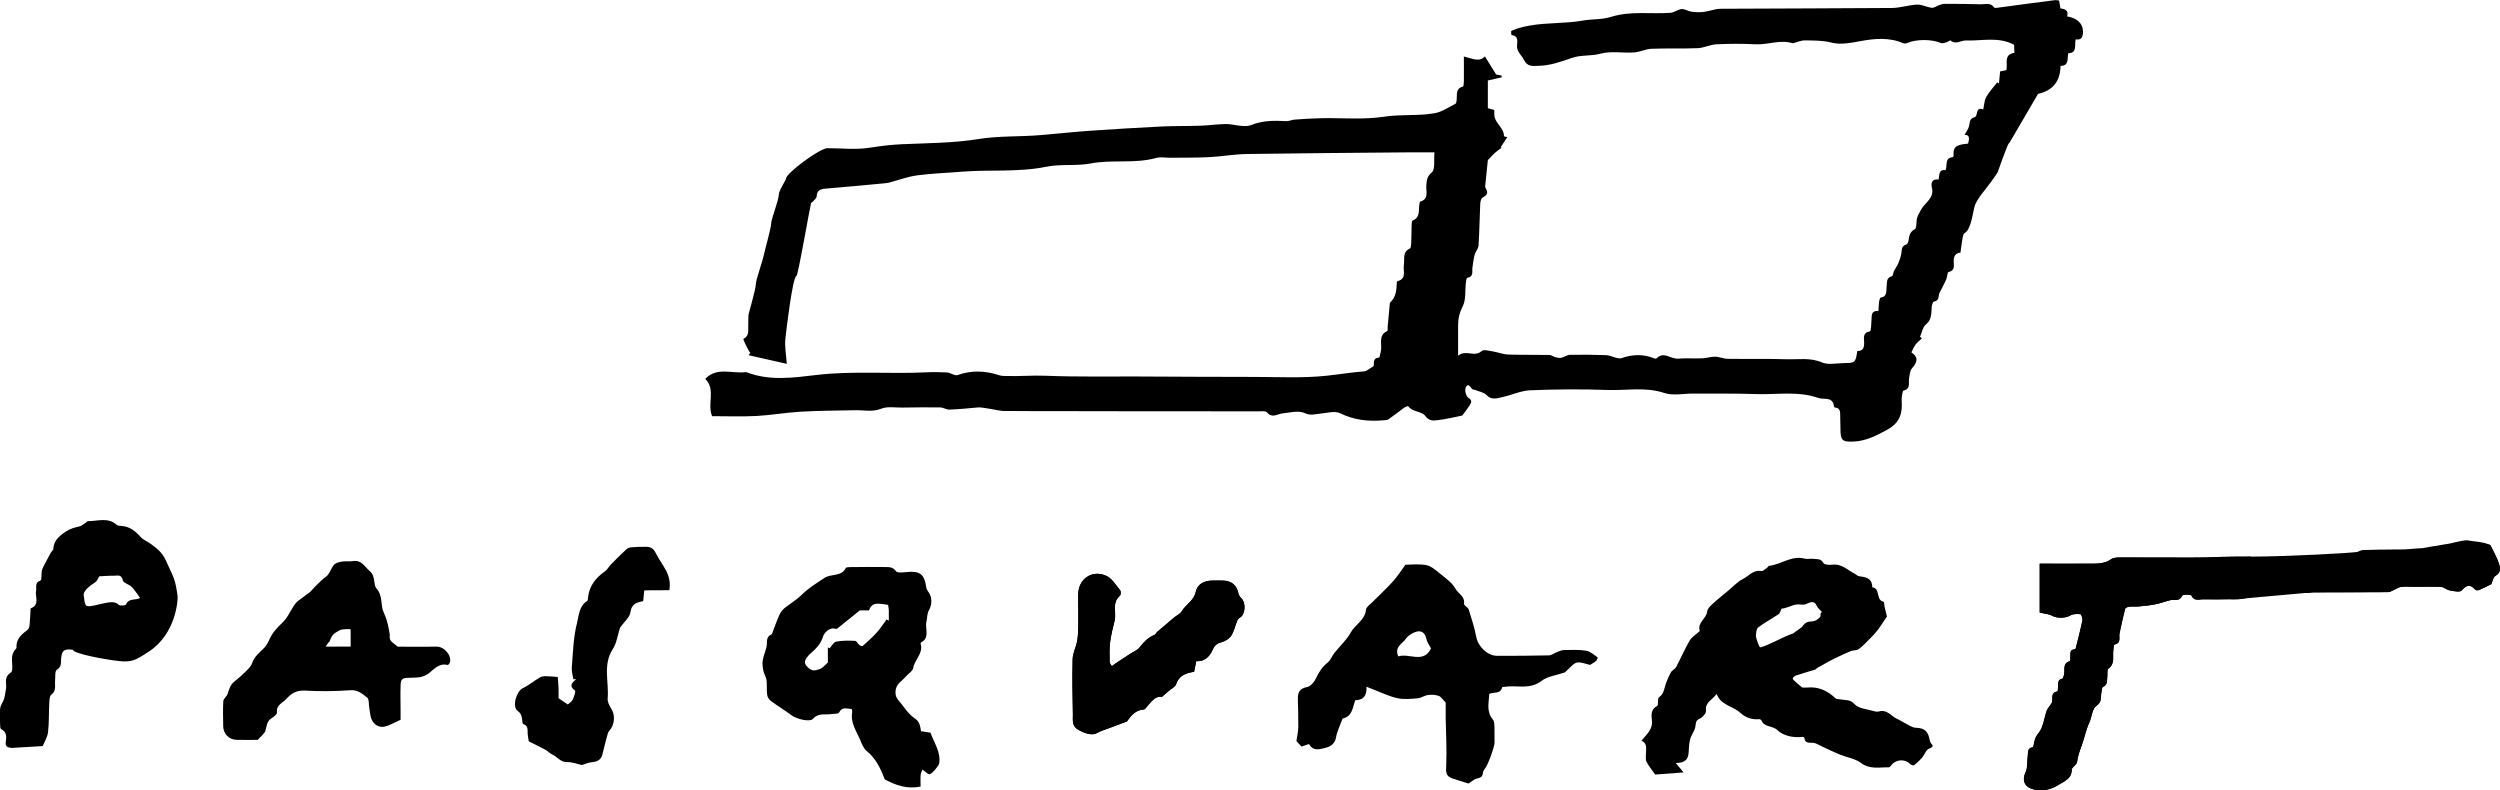
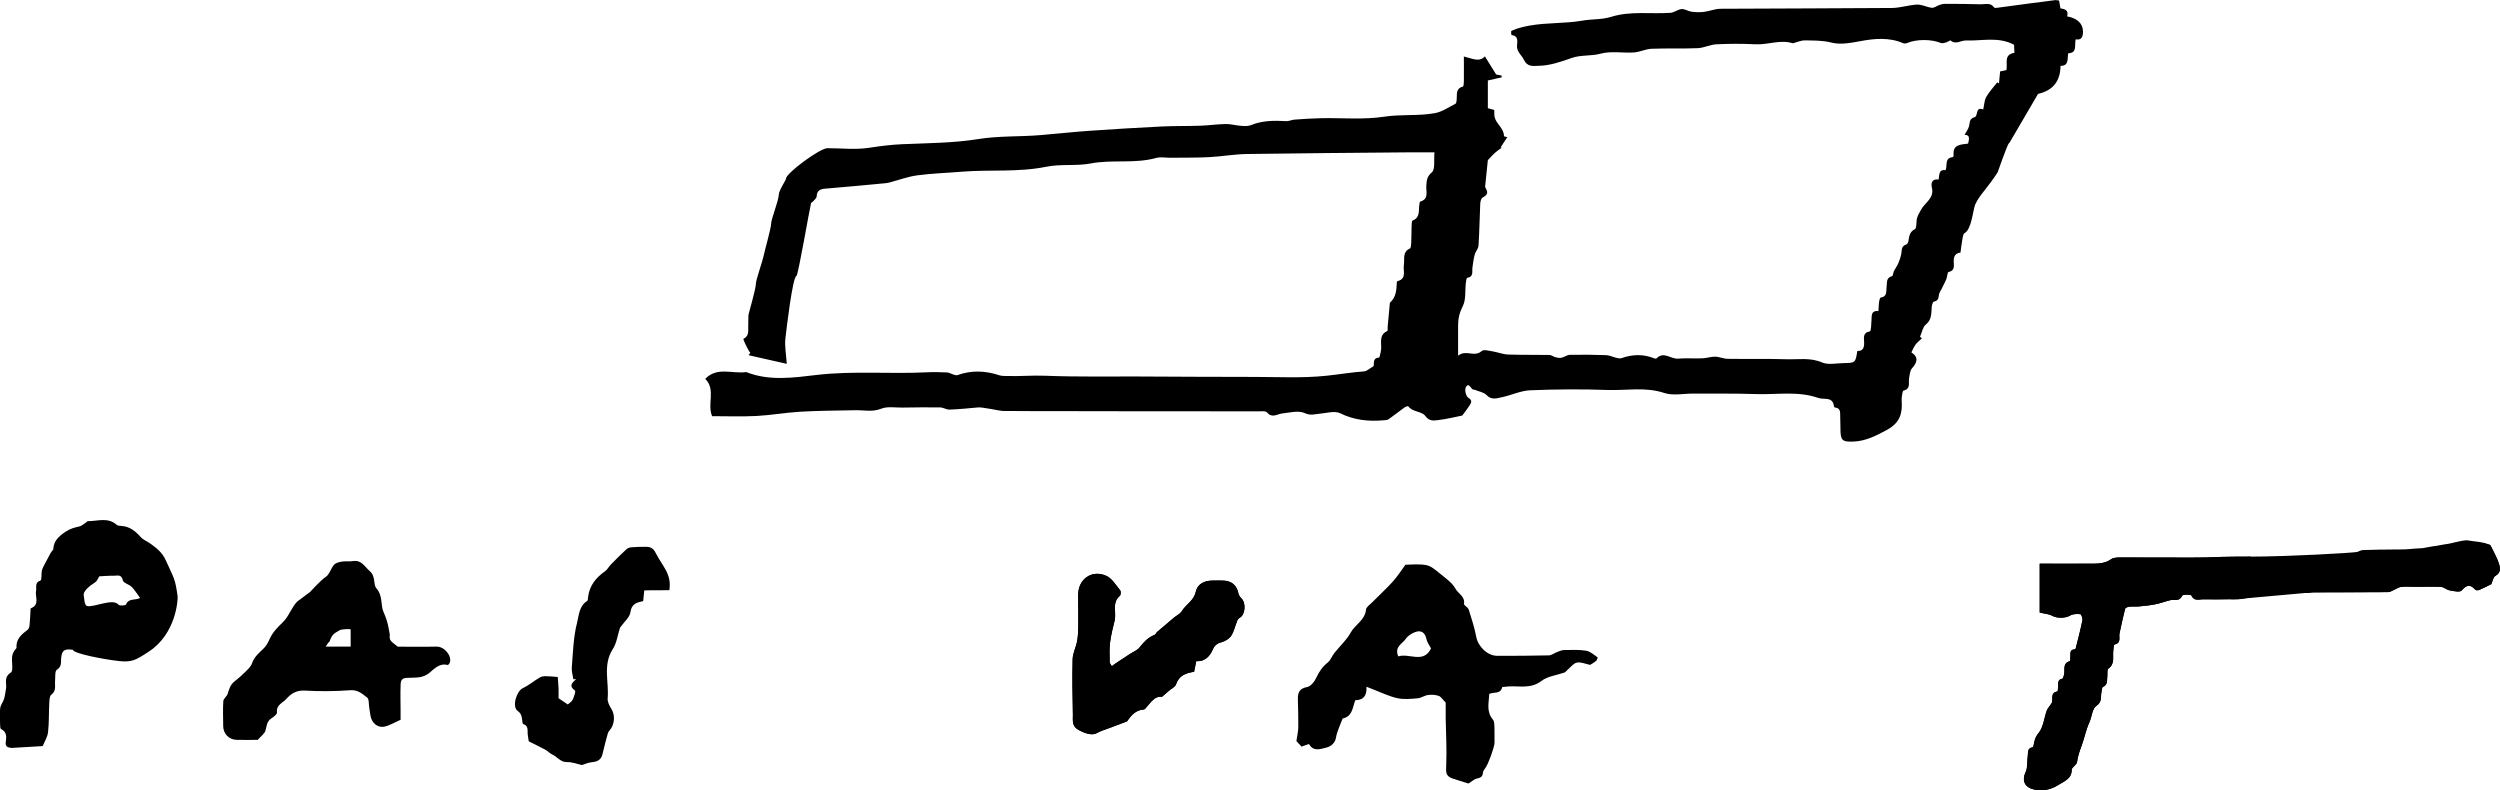
<svg xmlns="http://www.w3.org/2000/svg" id="PAS_x5F_Logo-hand_x5F_prov_x5F_240207_x5F__xA0_Bild" viewBox="0 0 407.59 128.83">
  <g>
    <g>
      <path d="M375.82,96.68c.47.03.95-.1,1.43-.1,4.03-.02,8.07-.01,12.1-.04.31,0,.63-.22.93-.35.39-.17.77-.45,1.17-.5.71-.08,1.43-.02,2.15-.02,4.75-.01-.49-.04,4.26,0,.51,0,1.01.5,1.54.59.65.12,1.65.34,1.93.02.8-.93,1.39-1.07,2.22-.14.1.12.45.13.62.06.67-.28,1.31-.62,2-.96.19-.4.29-1.12.67-1.35.92-.53.79-1.31.58-1.97-.33-1.02-.89-1.97-1.36-2.95-.04-.09-.18-.15-.29-.2-.91-.43-2.11-.44-3.62-.69-1.5.13-2.15.5-3.65.68-.56.07-1.2.26-1.75.29l-1.79.32c-1.8.06-2.36.26-4.15.21-.68-.02-5.02.07-5.57.1-.29.02-.58.16-.85.28-.45.2-12.06.79-17.41.79-1.03,0-4.33.02-4.98.05-1.64.09-3.28.1-4.92.11-3.68,0-7.35-.03-11.03-.02-.63,0-1.39-.05-1.85.27-1.11.79-2.31.74-3.52.74-2.69.02-5.38,0-8.15,0v7.97c.76.18,1.5.21,2.08.54.75.42,2.15.39,2.89-.06.44-.27,1.11-.27,1.65-.22.16.02.41.68.35.99-.31,1.54-.72,3.07-1.1,4.6-.02.06-.11.15-.17.15-.9.04-.63.73-.7,1.24-.03.24,0,.66-.08.68-1.28.36-.73,1.47-.96,2.25-.06.22-.14.58-.27.61-.83.15-.63.79-.68,1.31-.03.27-.05.76-.13.77-1.07.18-.76.98-.83,1.64-.02.23-.23.44-.37.65-.18.28-.43.53-.53.83-.43,1.23-.55,2.69-1.31,3.63-.58.71-.72,1.33-.84,2.09-.02.1-.11.25-.19.27-.86.15-.67.88-.76,1.42-.13.86.02,1.83-.33,2.58-.72,1.55-.08,2.66,1.62,2.92,1.38.21,2.52-.05,3.67-.77,1.01-.64,2.23-1.02,2.21-2.55,0-.17.24-.34.37-.5.17-.22.46-.43.49-.67.12-.98.44-1.86.78-2.78.44-1.2.68-2.53,1.24-3.74.41-.89.45-2.21,1.12-2.66,1.04-.7.66-1.54.86-2.34.07-.26.06-.69.21-.75.84-.36.65-1.09.73-1.73.05-.43-.06-1.09.17-1.26,1.08-.77.7-1.85.8-2.84.04-.38.06-1.06.2-1.09,1.16-.26.68-1.17.82-1.82.29-1.34.57-2.67.91-4,.04-.17.43-.32.67-.35.51-.06,1.04.01,1.55-.04.9-.08,1.81-.17,2.7-.35.83-.16,1.62-.47,2.44-.67.66-.16,1.5.29,1.94-.73.09-.21,1.41-.23,1.49-.04.49,1.07,1.35.64,2.07.66,1.43.04,2.87.01,4.3-.02.79-.02,1.61.02,2.38-.16M195.04,107.79c1.37.09,2.19-.8,2.65-1.85.34-.78.75-1.05,1.5-1.26.57-.16,1.22-.56,1.53-1.04.47-.74.65-1.65.99-2.47.08-.19.25-.38.43-.48.89-.5,1.02-2.41.24-3.14-.23-.21-.42-.53-.49-.83-.26-1.25-1.04-1.98-2.33-2.06-.6-.04-1.2,0-1.8-.01-1.39-.02-2.55.54-2.82,1.84-.31,1.45-1.6,2.03-2.26,3.14-.27.46-.88.72-1.32,1.09-.91.76-1.81,1.52-2.7,2.29-.17.14-.25.44-.44.5-1.05.4-1.75,1.17-2.43,2.03-.39.49-1.08.75-1.63,1.11-.77.51-1.55,1.02-2.32,1.53-.2.13-.39.29-.58.43-.12-.22-.34-.45-.35-.67-.02-1.07-.07-2.15.06-3.21.15-1.21.46-2.4.75-3.59.32-1.32-.5-2.87.84-4,.17-.14.2-.73.05-.91-.69-.84-1.32-1.92-2.23-2.34-2.38-1.09-4.62.53-4.61,3.12,0,1.68.04,3.36.02,5.04-.01.83-.04,1.68-.19,2.5-.18.98-.7,1.92-.73,2.89-.08,3.03-.01,6.07.04,9.1.02.91-.22,1.83.96,2.48.87.47,2.13.96,2.91.51.61-.35,1.3-.55,1.96-.8.99-.38,1.99-.75,2.98-1.12.03-.01.06-.05.08-.08.64-.97,1.39-1.77,2.66-1.86.15,0,.3-.21.42-.35.77-.86,1.42-1.9,2.56-1.72.46-.41.77-.68,1.08-.95.41-.36,1.06-.63,1.2-1.08.49-1.47,1.63-1.85,2.95-2.05.12-.59.23-1.13.35-1.74ZM86.18,120.85c1.07.54,1.93.95,2.76,1.4.38.21.69.57,1.08.75.84.37,1.35,1.3,2.47,1.25.75-.03,1.51.29,2.4.48.36-.11.95-.4,1.56-.46.93-.08,1.57-.37,1.79-1.37.25-1.13.57-2.25.87-3.37.04-.14.13-.28.23-.39.89-.98.99-2.54.33-3.58-.32-.5-.65-1.15-.6-1.7.24-2.68-.83-5.46.84-8.04.63-.97.78-2.25,1.15-3.39.03-.11.12-.2.18-.29.54-.77,1.43-1.5,1.54-2.33.18-1.38,1.05-1.59,2.08-1.81.06-.6.12-1.14.18-1.74.97-.05,3.2,0,4.09-.04.41-2.7-1.14-3.88-2.25-6.11-.35-.7-.81-.94-1.46-.96-.8-.02-1.6.01-2.4.07-.3.02-.66.11-.86.3-.89.81-1.74,1.67-2.58,2.53-.34.35-.58.84-.97,1.11-1.47,1.03-2.5,2.32-2.73,4.16-.03.23-.02.59-.17.67-1.31.82-1.33,2.38-1.63,3.54-.61,2.36-.66,4.87-.86,7.32-.05.62.17,1.26.26,1.89.15,0,.3-.01.45-.02-.65.59-1.25,1.13-.19,1.86.15.11-.15,1.02-.38,1.5-.17.34-.57.56-.79.77-.48-.32-.96-.65-1.51-1.02,0-.49.02-1.05,0-1.61-.02-.59-.08-1.18-.13-1.85-.7-.05-1.33-.13-1.95-.13-.34,0-.72.05-1,.22-.93.55-1.76,1.27-2.73,1.72-1.05.48-1.81,3.04-.86,3.72.61.44.66.89.74,1.47.03.23.05.63.17.67.97.32.63,1.15.75,1.8.07.39.11.78.15,1.02Z" />
      <path d="M327.55,23.31c-.27.2-1.86,4.78-1.86,4.78-1.69,2.64-2.98,3.71-3.65,5.23-.36.81-.58,4.06-1.74,4.69-.27.15-.31.76-.39,1.18-.12.62-.18,1.26-.28,1.99-.9.09-1.15.69-1.1,1.59.04.63.15,1.38-.85,1.58-.19.04-.2.77-.36,1.16-.22.54-.51,1.06-.77,1.59-.15.31-.39.62-.43.95-.07.55-.12.99-.82,1.12-.17.03-.33.55-.36.86-.08,1.06.03,2.1-.99,2.91-.46.37-.57,1.17-.92,1.96-.07-.06.12.1.31.26-.37.36-.75.64-1.03,1.01-.28.38-.46.84-.69,1.28,1.09.69,1.1,1.49.12,2.58-.35.38-.39,1.07-.49,1.63-.14.75.32,1.75-.91,2.02-.1.02-.17.34-.2.53-.06.35-.12.72-.1,1.07.15,2.09-.25,3.64-2.41,4.81-1.75.95-3.43,1.81-5.39,1.9-1.97.09-2.18-.21-2.18-2.19,0-.64-.03-1.28-.04-1.92-.02-.63.1-1.34-.84-1.44-.06,0-.17-.09-.17-.15-.19-1.71-1.6-1.07-2.56-1.41-3.34-1.17-6.77-.51-10.15-.63-3.43-.12-6.87-.06-10.31-.08-1.56,0-3.24.37-4.65-.1-3.1-1.03-6.19-.38-9.27-.49-4.19-.15-8.4-.12-12.59.05-1.53.06-3.03.79-4.57,1.12-.85.18-1.73.53-2.56-.35-.44-.46-1.25-.57-1.89-.84-.14-.06-.36-.03-.44-.13-.33-.36-.69-1.08-1.06-.23-.19.43.06,1.42.43,1.65.73.44.46.82.2,1.25-.29.48-.65.92-1.19,1.65-1.07.21-2.53.58-4.02.75-.67.08-1.38.18-2.01-.69-.58-.79-2.07-.6-2.78-1.58-.04-.06-.44.08-.62.21-.87.63-1.71,1.3-2.58,1.91-.2.14-.52.14-.79.17-2.47.22-4.81-.02-7.12-1.15-.89-.43-2.21-.02-3.33.08-.81.07-1.47.34-2.43-.1-1.01-.47-2.44-.08-3.68.06-.85.1-1.65.82-2.47-.18-.22-.26-.91-.17-1.38-.17-6.71-.01-13.43,0-20.14-.01-3.91,0-7.82-.01-11.73-.02-3.3,0-6.6,0-9.89-.03-.25,0-3.32-.64-3.93-.58-1.56.15-3.12.3-4.69.36-.51.02-1.04-.36-1.56-.36-2.03-.03-4.07,0-6.11.03-1.16.02-2.45-.23-3.46.18-1.45.58-2.8.22-4.2.25-2.98.06-5.97.07-8.95.24-2.41.14-4.8.57-7.22.7-2.39.12-4.79.03-7.21.03-.85-1.99.65-4.33-1.12-6.08,1.95-2.03,4.45-.78,6.68-1.11,3.76,1.5,7.75.91,11.47.47,5.99-.7,11.94-.13,17.9-.43,1.12-.06,2.24-.03,3.36.02.32.01.64.22.96.31.24.07.53.2.74.13,2.3-.83,4.58-.73,6.87.03.37.12.79.1,1.18.11,2.12.07,4.23-.13,6.36-.04,4.91.2,9.83.1,14.75.12,6.39.03,12.79.07,19.18.07,3.92,0,7.86.22,11.73-.18,2.06-.21,4.13-.57,6.23-.72.47-.03.9-.48,1.54-.84.17-.36-.24-1.34.9-1.41.11,0,.19-.62.28-.95.31-1.14-.53-2.64,1.07-3.39.1-.05.04-.45.06-.68.12-1.27.23-2.54.35-3.81,0-.04,0-.1.02-.12,1.01-.89,1.07-2.09,1.12-3.3,0-.07.05-.19.1-.21,1.57-.39.89-1.69,1.05-2.64.16-.96-.29-2.11.99-2.69.17-.08.19-.59.21-.9.04-.88.03-1.76.06-2.64.02-.35,0-.95.18-1.02,1.25-.5.93-1.59,1.08-2.52.03-.19.04-.52.13-.55,1.48-.44.94-1.65,1.01-2.6.06-.83.07-1.48.9-2.18.58-.49.3-1.99.43-3.26-1.63,0-3.05-.01-4.47,0-8.72.08-17.43.14-26.14.27-2.05.03-4.09.41-6.13.51-2.11.11-4.24.07-6.36.1-.76,0-1.57-.16-2.27.03-3.5.98-7.14.23-10.6.89-2.48.47-4.96.06-7.34.55-4.59.93-9.23.43-13.82.81-2.41.2-4.83.27-7.21.59-1.55.21-3.05.78-4.57,1.18-.23.06-.47.08-.71.11-3.21.3-6.41.61-9.62.87-.85.07-1.44.24-1.49,1.28-.01.32-.45.62-.7.92-.05.06-.18.07-.2.12-.28,1.09-2.12,11.86-2.39,11.92-.62.13-1.61,8.48-1.8,10.16-.15,1.28.12,2.61.22,4.17-2.22-.5-4.22-.96-6.22-1.41l.27-.39c-.37-.45-1.23-2.23-1.11-2.28,1.02-.49.72-1.41.78-2.2.04-.56-.01-1.12.03-1.68.02-.24,1.2-4.15,1.22-5.14.01-.58,1.1-3.7,1.26-4.52.12-.64,1.22-4.54,1.22-5.22,0-.79,1.22-3.71,1.25-4.74.02-.72,1.17-2.35,1.18-2.64.04-.87,5.49-4.94,6.76-4.94,2.28,0,4.6.28,6.82-.07,1.79-.28,3.56-.5,5.37-.58,4.12-.18,8.29-.18,12.34-.83,3.4-.55,6.78-.37,10.16-.65,2.65-.22,5.29-.51,7.94-.7,3.96-.28,7.92-.51,11.89-.71,2.13-.1,4.26-.05,6.39-.13,1.35-.05,2.69-.25,4.04-.27.8-.01,1.59.23,2.4.29.55.04,1.17.1,1.66-.1,1.87-.77,3.79-.77,5.75-.66.45.03.92-.22,1.39-.25,1.43-.1,2.86-.2,4.3-.23,3.43-.07,6.92.27,10.28-.24,2.79-.43,5.57-.09,8.29-.58,1.18-.21,2.26-.98,3.37-1.54.14-.07.16-.44.19-.67.09-.82-.22-1.8,1.01-2.12.12-.03.16-.58.16-.89.02-1.27,0-2.54,0-4.02,1.38.32,2.51.99,3.43-.02.67,1.07,1.2,1.93,1.83,2.95.15.03.51.11.88.18.01.1.02.2.03.29-.72.16-1.43.32-2.26.51v4.52c.34.09.68.19,1.05.29.02.43-.03.84.07,1.21.28,1.11,1.51,1.78,1.51,3.06,0,.06.43.12.54.16-.35.54-.71,1.09-1.07,1.64.05.03.1.06.15.09-.38.28-.77.54-1.12.85-.33.29-.61.63-1.13,1.17-.12,1.19-.29,2.78-.45,4.36.26.57.79,1.13-.39,1.73-.25.12-.39.66-.4,1.01-.11,2.27-.13,4.55-.28,6.82-.03.51-.49.98-.63,1.51-.18.67-.26,1.37-.36,2.07-.1.65.25,1.5-.85,1.69-.12.02-.2.55-.23.85-.15,1.27.05,2.7-.5,3.77-.53,1.05-.76,2-.76,3.1,0,1.54,0,3.09,0,4.97,1.29-1.06,2.66.33,3.86-.77.31-.28,1.16-.03,1.74.06.86.14,1.7.49,2.56.52,2.24.08,4.48.03,6.72.07.33,0,.65.28.99.37.31.08.66.15.96.09.48-.11.93-.47,1.4-.48,1.96-.04,3.92-.02,5.88.05.58.02,1.15.32,1.73.45.26.06.58.12.81.04,1.79-.64,3.55-.68,5.33.03.11.04.3.08.35.03,1.18-1.25,2.35.12,3.54.02,1.31-.11,2.64,0,3.96-.05.69-.03,1.38-.28,2.07-.27.68.01,1.35.34,2.03.35,3.2.05,6.4-.03,9.6.07,1.94.06,3.89-.31,5.83.53.98.42,2.29.12,3.45.1,1.97-.03,1.97-.05,2.28-1.98.92.04,1.12-.53,1.11-1.36-.01-.73-.3-1.61.94-1.84.2-.04.22-1.23.26-1.89.04-.75-.05-1.53,1.13-1.42.04-.55.04-1.02.1-1.48.04-.26.14-.7.26-.71,1.13-.17.87-1.05.97-1.76.1-.67-.11-1.49.89-1.74.16-.04.18-.56.31-.83.22-.43.52-.83.71-1.27.21-.48.38-.99.48-1.5.12-.6-.04-1.3.8-1.55.17-.05.34-.36.37-.56.12-.78.17-1.5,1.05-1.95.27-.14.24-.94.29-1.44.07-.68.42-1.18.74-1.77.62-1.12,2.16-1.86,1.75-3.53-.17-.71-.06-1.51,1.09-1.35.14-.77,0-1.7,1.14-1.53.32-.81-.19-1.99,1.16-2.12.06,0,.16-.2.15-.29-.21-1.8,1.16-1.75,2.36-1.92.15-.73.38-1.42-.58-1.43.28-.52.63-.95.74-1.44.14-.61.03-1.2.9-1.44.62-.17.07-1.79,1.4-1.25.18-.78.18-1.5.5-2.05.49-.85,1.18-1.59,1.79-2.37.09.05.19.11.28.16.06-.63.13-1.25.19-1.95.34-.07.68-.14,1.02-.21.25-1.06-.51-2.53,1.31-2.82-.02-.49-.04-.92-.06-1.31-2.56-1.38-5.26-.6-7.86-.7-.81-.03-1.62.74-2.48,0-.08-.07-.45.23-.7.3-.29.08-.65.21-.89.11-1.55-.64-3.93-.65-5.49,0-.2.09-.5.11-.69.02-2.26-.98-4.69-.74-6.91-.33-1.63.3-3.3.62-4.77.24-1.48-.38-2.89-.32-4.33-.36-.52-.01-1.04.23-1.56.36-.15.04-.33.14-.45.1-2.03-.62-4.01.29-6.04.18-2.11-.11-4.24-.1-6.35,0-1.02.05-2.02.58-3.04.63-2.51.11-5.04,0-7.55.1-.97.04-1.91.54-2.88.6-1.79.12-3.69-.26-5.37.19-1.6.43-3.28.19-4.73.7-1.8.63-3.55,1.26-5.45,1.29-.88.01-1.8.23-2.39-1.01-.37-.78-1.23-1.3-1.1-2.39.08-.67.18-1.51-.91-1.62-.03,0-.1-.63,0-.68.92-.43,1.88-.66,2.91-.85,2.87-.52,5.81-.32,8.61-.81,1.58-.28,3.21-.15,4.71-.62,3.2-1,6.46-.43,9.69-.66.62-.05,1.21-.56,1.83-.61.52-.04,1.06.36,1.6.43.66.09,1.35.11,2,.03.92-.11,1.82-.5,2.73-.51,9.32-.06,18.63-.05,27.95-.13,1.37-.01,2.73-.49,4.1-.55.79-.03,1.6.43,2.41.52.38.04.8-.31,1.21-.45.29-.1.59-.19.89-.19,1.96,0,3.91,0,5.87.07.74.03,1.6-.34,2.18.52.07.1.38.07.57.04,1.76-.23,3.52-.47,5.28-.71,1.37-.18,2.74-.36,4.11-.53.19-.02.39.04.63.07.08.42.14.81.23,1.29.75.06,1.37.34,1.08,1.29,1.67.3,2.57,1.16,2.59,2.47,0,.76-.17,1.47-1.19,1.27-.24.96.32,2.2-1.22,2.28-.18.88.18,2.04-1.25,2.05-.04,2.45-1.17,3.99-3.67,4.57l-4.68,8.01Z" />
      <path d="M357.27,97.08c-.09-.19-1.4-.17-1.49.04-.44,1.02-1.27.57-1.94.73-.82.2-1.62.51-2.44.67-.89.18-1.8.26-2.7.35-.51.05-1.04-.02-1.55.04-.24.03-.62.18-.67.35-.34,1.32-.62,2.66-.91,4-.14.66.34,1.57-.82,1.82-.14.03-.16.71-.2,1.09-.1.99.28,2.08-.8,2.84-.24.17-.12.83-.17,1.26-.08.64.11,1.38-.73,1.73-.15.06-.14.49-.21.75-.2.79.18,1.64-.86,2.34-.67.45-.71,1.77-1.12,2.66-.56,1.22-.8,2.55-1.24,3.74-.34.92-.66,1.8-.78,2.78-.03.24-.32.45-.49.67-.13.17-.37.34-.37.5.02,1.53-1.2,1.91-2.21,2.55-1.15.72-2.28.98-3.67.77-1.7-.26-2.34-1.38-1.62-2.92.35-.75.2-1.72.33-2.58.08-.54-.11-1.27.76-1.42.08-.01.18-.17.19-.27.12-.76.25-1.38.84-2.09.77-.94.88-2.4,1.31-3.63.11-.3.36-.55.53-.83.13-.21.34-.43.37-.65.07-.66-.24-1.46.83-1.64.09-.01.11-.5.13-.77.05-.53-.15-1.16.68-1.31.12-.02.2-.39.27-.61.23-.78-.33-1.89.96-2.25.08-.02.05-.45.08-.68.06-.5-.21-1.2.7-1.24.06,0,.16-.09.17-.15.38-1.53.79-3.06,1.1-4.6.06-.31-.19-.97-.35-.99-.55-.05-1.21-.05-1.65.22-.74.45-2.14.48-2.89.06-.58-.32-1.32-.35-2.08-.54v-7.97c2.77,0,5.46.01,8.15,0,1.22,0,2.42.04,3.52-.74.45-.32,1.22-.27,1.85-.27,3.68-.01,7.35.02,11.03.02,1.64,0,3.28-.02,4.92-.11.66-.04,3.95-.05,4.98-.05" />
      <path d="M405.78,88.76c.11.05.24.11.29.2.47.97,1.03,1.93,1.36,2.95.21.67.34,1.45-.58,1.97-.39.22-.49.95-.67,1.35-.69.34-1.33.68-2,.96-.17.07-.52.06-.62-.06-.83-.93-1.42-.79-2.22.14-.27.32-1.28.1-1.93-.02-.53-.1-1.03-.59-1.54-.59-4.75-.04.49,0-4.26,0-.72,0-1.44-.06-2.15.02-.4.05-.78.33-1.17.5-.31.13-.62.35-.93.35-4.03.03-8.07.03-12.1.04-.48,0-.95.12-1.43.1-.54-.03-4.75-.2-6.31-.03-.3.03-.75.2-1.04.32-.85.33-1.57.38-2.45.59-.76.18-1.58.14-2.38.16" />
      <path d="M195.04,107.79c-.12.61-.23,1.15-.35,1.74-1.32.2-2.46.58-2.95,2.05-.15.44-.79.72-1.2,1.08-.31.27-.62.54-1.08.95-1.15-.19-1.79.86-2.56,1.72-.12.14-.27.34-.42.35-1.27.08-2.02.88-2.66,1.86-.02.03-.05.06-.08.08-.99.38-1.99.74-2.98,1.12-.66.25-1.35.45-1.96.8-.79.45-2.05-.04-2.91-.51-1.19-.65-.95-1.57-.96-2.48-.06-3.03-.12-6.07-.04-9.1.03-.97.55-1.91.73-2.89.15-.82.18-1.66.19-2.5.02-1.68,0-3.36-.02-5.04-.01-2.59,2.23-4.21,4.61-3.12.91.42,1.54,1.5,2.23,2.34.15.18.12.77-.05.91-1.34,1.13-.53,2.68-.84,4-.29,1.19-.6,2.38-.75,3.59-.13,1.06-.08,2.14-.06,3.21,0,.23.23.45.35.67.19-.14.38-.3.58-.43.77-.51,1.55-1.02,2.32-1.53.55-.36,1.24-.62,1.63-1.11.68-.86,1.37-1.63,2.43-2.03.18-.07.27-.36.44-.5.89-.77,1.8-1.53,2.7-2.29.44-.37,1.04-.63,1.32-1.09.66-1.11,1.95-1.69,2.26-3.14.28-1.3,1.43-1.86,2.82-1.84.6,0,1.2-.03,1.8.01,1.3.08,2.07.81,2.33,2.06.06.3.26.62.49.83.78.73.64,2.63-.24,3.14-.18.1-.35.29-.43.48-.34.82-.52,1.73-.99,2.47-.31.49-.96.89-1.53,1.04-.75.21-1.16.47-1.5,1.26-.46,1.05-1.28,1.94-2.65,1.85Z" />
    </g>
-     <path d="M314.64,120.79c-.25-1.51-.8-2.1-2.29-2.14-.58-.01-1.17-.46-1.73-.73-.45-.22-.87-.52-1.33-.72-.96-.42-1.6-1.56-2.89-1.22-.22.06-.49.07-.71,0-1.15-.35-2.62-.41-3.33-1.18-.75-.81-1.44-.6-2.19-.76-.3-.07-.71,0-.9-.18-1.29-1.22-2.75-1.94-4.58-1.77-.39.04-.79,0-.87,0-.55-.46-.87-.72-1.17-1-.15-.14-.41-.39-.37-.48.08-.2.31-.41.52-.48,1.03-.34,2.07-.63,3.11-.95.14-.04.23-.2.36-.28.47-.27.95-.53,1.43-.8.45-.25.9-.5,1.36-.72.88-.42,1.76-.85,2.66-1.22.43-.17,1-.09,1.34-.34.71-.53,1.31-1.2,1.94-1.83.42-.42.83-.86,1.19-1.34.51-.69.97-1.43,1.45-2.14-.13-.51-.26-1.01-.37-1.51-.07-.31-.06-.86-.18-.89-1.31-.28-.47-2.2-1.85-2.36.02-1.47-1.02-1.67-2.14-1.8-.25-.03-.46-.29-.71-.41-1.17-.59-2.13-1.67-3.65-1.47-.48.06-1.31,0-1.45-.26-.43-.83-1.13-.61-1.75-.7-.43-.06-.9.08-1.31-.03-2.14-.58-3.84.97-5.81,1.17-.11.01-.19.22-.31.3-.32.21-.68.6-.96.55-1.32-.24-2.05.84-3.02,1.31-.84.41-1.52,1.18-2.26,1.8-.89.74-1.79,1.45-2.64,2.23-.38.35-.85.8-.9,1.25-.12,1.18-1.62,1.79-1.21,3.13.02.06-.13.17-.22.25-.49.46-1.12.83-1.44,1.39-.8,1.38-1.43,2.86-2.18,4.27-.19.36-.69.55-.88.91-.4.78-.77,1.6-.99,2.44-.17.65-.32,1.17-.94,1.6-.29.2-.03,1.28-.31,1.42-1.04.55-.93,1.51-.84,2.29.19,1.55-.88,2.33-1.7,3.37,1.08.49.69,1.44.72,2.28.02.39-.07.84.09,1.15.36.67.85,1.27,1.42,2.09,1.25-.09,2.8-.21,4.63-.35-.53-.64-.8-.96-1.27-1.54,2.47.02,2.02-1.63,2.18-2.93.05-.42.12-.84.26-1.23.21-.55.58-1.05.73-1.61.14-.55-.05-1.13.73-1.45.47-.2,1.08-.9,1.03-1.29-.18-1.43,1.05-1.75,1.73-2.75.71,1.89,2.64,1.96,3.82,3.05.87.8,1.9,1.19,3.1,1.07.12-.01.34.1.39.21.45,1.14,1.78.8,2.59,1.57.99.94,2.57,1.28,4.08,1.11.1-.01.31.06.32.12.13,1.18,1.1.69,1.73.9.43.14.82.39,1.23.58.94.43,1.87.89,2.83,1.28,1.15.47,2.49.65,3.44,1.36,1.48,1.11,3.02.69,4.56.72.14,0,.3-.22.42-.37.78-.98,2.24-1.03,3.1-.12.13.13.5.23.6.14.47-.37.91-.78,1.3-1.23.4-.47.62-1.26,1.11-1.45,1.22-.49.25-.69.16-1.25ZM287.01,105.54c-.23.06-.74-1.66-.73-1.78.02-.5.04-1.22.36-1.46,1.05-.81,2.24-1.42,3.34-2.17.24-.16.31-.58.47-.9.83-.04,1.62-.56,2.44-.68.49-.07.99.13,1.48-.03.64-.21,1.34-.83,1.84.28.17.38.57.66.86.99-.48.12-.07.54-.36.84-1.24,1.32-1.86.02-2.92,1.59-.02.03-1.43,1.05-1.46,1.06-1.35.4-3.94,1.92-5.31,2.26Z" />
    <path d="M71.18,105.42c-2.23.05-4.46.01-6.33.01-.57-.48-.95-.69-1.17-1.02-.16-.23-.19-.62-.12-.9l-.21-1.15c-.16-.9-.43-1.69-.81-2.55-.53-1.17-.08-2.65-1.16-3.87-.58-.66-.08-1.94-1.09-2.82-.86-.74-1.33-1.87-2.76-1.64-.59.09-1.21-.02-1.79.08-.45.07-1.01.21-1.28.52-.52.59-.73,1.55-1.33,1.96-.99.67-2.52,2.45-2.56,2.45l-2.12,1.59c-.94.96-1.36,2.43-2.32,3.35-.85.82-1.63,1.59-2.13,2.67-.25.54-.52,1.12-.93,1.53-.77.77-1.62,1.42-1.99,2.53-.18.54-.69.98-1.12,1.41-.53.54-1.11,1.05-1.71,1.51-.68.53-.9,1.26-1.13,2.03-.13.43-.68.78-.71,1.19-.09,1.35-.03,2.71-.02,4.07.01,1.25.91,2.21,2.18,2.25,1.23.04,2.47,0,3.45,0,.55-.62,1.1-.99,1.25-1.48.22-.73.2-1.51.96-2.01.38-.25.97-.69.93-.97-.16-1.25.95-1.56,1.52-2.21.75-.86,1.66-1.44,3.01-1.36,2.47.14,4.96.12,7.43-.06,1.25-.09,1.98.61,2.76,1.22.31.24.22,1,.31,1.53.08.51.13,1.03.24,1.53.24,1.12,1.19,1.9,2.28,1.65.87-.2,1.66-.7,2.6-1.11,0-.55,0-1.02,0-1.5,0-1.32-.05-2.64,0-3.96.02-.59-.05-1.3.93-1.37,1.29-.1,2.58.17,3.8-.85.74-.62,1.64-1.61,2.94-1.25.08.02.31-.23.36-.4.37-1.13-.93-2.62-2.14-2.6ZM57.17,105.42h-4.07c.3-.4.41-.71.61-.79.48-1.36.82-1.36,1.77-1.94.25-.04.52-.09.79-.11.27-.02.55,0,.9,0v2.85Z" />
    <path d="M28.96,97.25c-.4-2.97-.58-2.88-1.9-5.84-.62-1.38-1.55-2.07-2.62-2.83-.5-.35-1.11-.58-1.5-1.02-.86-.96-1.78-1.72-3.12-1.81-.27-.02-.62-.03-.8-.19-1.43-1.27-3.09-.59-4.67-.59-.15,0-.29.22-.45.31-.31.19-.6.46-.93.54-.81.19-1.51.35-2.3.88-1.16.8-1.93,1.51-1.99,2.9-.38.41-.61.88-.85,1.35-.13.27-.29.52-.42.79-.2.41-.46.8-.57,1.24-.14.57,0,1.59-.24,1.67-.99.33-.6,1.07-.72,1.66-.2.97.66,2.25-.84,2.86-.1.04-.06.45-.08.69-.05.72-.07,1.44-.15,2.15-.03.24-.14.56-.33.69-1.01.75-1.91,1.54-1.79,2.95-.37.41-.65.87-.71,1.36-.11.9.24,2.35-.21,2.64-1.24.79-.61,1.81-.8,2.72-.11.53-.15,1.07-.31,1.58-.16.52-.57,1-.63,1.52-.1.91-.03,1.83-.01,2.75,0,.22.03.59.16.65.94.45.88,1.26.77,2.05-.11.77.21.94.91,1.02l5.1-.3c.27-.67.77-1.43.87-2.24.18-1.54.12-3.1.2-4.66.03-.51.02-1.24.33-1.47.87-.65.55-1.48.62-2.26.06-.63-.06-1.59.29-1.81.8-.52.65-1.17.7-1.86.1-1.3.51-1.6,1.92-1.4.03.61,5.12,1.58,7.56,1.84,2.03.21,2.68-.14,4.82-1.55,4.47-2.92,4.75-8.52,4.69-9.01ZM20.53,98.57c-.06.15-1.06.23-1.21.02-.88-1.15-4.14.54-5.16.2-.43-.15-.43-1.36-.5-1.66-.19-.75.99-1.63,1.88-2.21.28-.18.4-.58.65-.96.78-.03,1.54-.11,2.29-.09.59.02,1.32-.34,1.55.76.09.43,1.03.64,1.45,1.07.5.5.88,1.14,1.36,1.79-.76.43-1.88-.02-2.3,1.08Z" />
-     <path d="M150.14,119.21c.55.09,1.06.16,1.56.24.58,1.65,1.71,3.13,1.42,5.02-.06.38-1.23,1.79-1.6,1.76-.17-.01-.33-.15-.48-.26-.22-.16-.43-.34-.64-.51-.1.28-.28.56-.3.85-.05.63-.01,1.27-.01,1.93-2.2.45-4.07-.21-5.84-1.18-.67-1.72-1.42-3.37-2.94-4.61-.5-.41-.79-1.13-1.05-1.76-.61-1.47-1.64-2.83-1.32-4.58.03-.14-.04-.3-.08-.53-.76.02-1.53-.46-2.06.59-.12.25-.88.19-1.34.26-1,.14-2.05-.22-2.92.77-.51.58-2.71,0-3.42-.53-1.12-.84-2.33-1.56-3.45-2.39-.3-.22-.55-.66-.6-1.02-.1-.79,0-1.6-.1-2.39-.07-.51-.41-.99-.51-1.5-.11-.55-.2-1.15-.11-1.69.12-.75.45-1.47.62-2.22.16-.74-.17-1.65.83-2.04.06-.02.08-.13.11-.2.4-1.03.74-2.09,1.22-3.1.25-.54.72-.98,1.21-1.3.8-.61,1.66-1.15,2.37-1.85,1.11-1.1,2.4-1.88,3.68-2.73,1.13-.76,2.79-.17,3.5-1.63.07-.14.51-.14.78-.15,1.88-.02,3.76-.04,5.64-.01.65,0,1.28-.02,1.78.69.2.28,1.04.2,1.57.14,2.33-.24,3.03.27,3.36,2.5.04.25.18.51.33.71.67.9.62,2.11.07,3.07-.29.51-.23,1.21-.38,1.82-.28,1.12.64,2.57-.89,3.37-.04.02-.07.16-.05.23.46,1.56-.99,2.55-1.21,3.93-.07.45-.67.83-1.05,1.23-.37.39-.75.79-1.16,1.14-.8.7-.92,2.08-.26,2.82.89,1.01,1.6,2.28,2.68,2.99.9.59.9,1.31,1.06,2.11ZM136.48,102.5s-.16.04-.23.02c-1.13-.35-1.94.84-2.05,1.21-.38,1.3-1.21,2.07-2.14,2.89-.4.36-.87.97-.82,1.41.05.46.63,1.01,1.11,1.21.39.17,1-.04,1.45-.23.38-.16.66-.55,1.17-1v-2.46c.09.05.19.1.28.15.35-.38.66-1.01,1.07-1.09,1-.19,2.06-.18,3.08-.13.25.01.45.48.72.69.14.11.45.21.52.15.79-.71,1.6-1.41,2.31-2.2.59-.66,1.07-1.42,1.6-2.13.12.07.24.13.36.2,0-.56.01-1.11,0-1.66-.01-.31-.08-.62-.12-.91-2.22-.38-2.64-.26-3.12.9h-1.5" />
  </g>
  <path d="M260.44,107.15c-.59-.4-1.18-.95-1.84-1.06-1.17-.19-2.39-.13-3.59-.11-.38,0-.76.18-1.12.31-.47.18-.93.55-1.4.56-2.8.07-5.6.07-8.4.07-1.58,0-3.1-1.51-3.4-3.06-.29-1.52-.77-3.01-1.24-4.49-.12-.37-.82-.68-.77-.94.2-1.2-.94-1.64-1.38-2.44-.56-1.03-1.69-1.78-2.65-2.57-.64-.53-1.37-1.16-2.14-1.29-1.23-.22-2.52-.06-3.37-.06-.82,1.11-1.38,2.01-2.08,2.77-1.09,1.19-2.28,2.28-3.42,3.43-.35.35-.89.71-.93,1.11-.16,1.73-1.78,2.44-2.51,3.77-.67,1.22-1.77,2.2-2.65,3.31-.39.49-.6,1.16-1.07,1.54-.87.69-1.43,1.52-1.89,2.52-.28.62-.91,1.39-1.48,1.49-1.27.23-1.53.92-1.51,1.98.03,1.52.09,3.03.07,4.55-.01.72-.19,1.44-.31,2.28.24.26.61.66.84.91.51-.17,1.2-.47,1.24-.4.71,1.28,1.92.76,2.77.56.57-.13,1.43-.59,1.6-1.61.17-1.04.68-2.03,1.05-3.04.01-.04.04-.09.06-.1,1.59-.35,1.59-1.79,2.04-2.98,1.27-.01,1.93-.68,1.82-2.2.45.18.75.3,1.04.41,1.31.5,2.6,1.14,3.96,1.45,1.07.24,2.23.12,3.34.03.57-.05,1.12-.46,1.69-.54.57-.08,1.2-.04,1.75.14.37.12.62.58,1.14,1.09,0,.65-.01,1.61,0,2.56.04,2.54.2,5.09.09,7.63-.05,1.02-.15,1.8.98,2.17.86.28,1.73.57,2.6.83.08.02.2-.1.3-.16.37-.22.71-.56,1.11-.64.57-.12.93-.26.99-.92.02-.29.23-.59.42-.84.43-.54,1.48-3.4,1.47-4.07-.01-.84.02-1.67-.01-2.51-.02-.43,0-.98-.25-1.27-1.11-1.31-.66-2.77-.59-4.19.76-.36,1.84.08,2.09-1.08.01-.06.29-.06.45-.08,1.98-.3,4.05.51,5.96-.95,1.01-.78,2.5-.93,3.77-1.38.17-.06.28-.26.43-.38.52-.43.99-1.11,1.57-1.23.66-.14,1.43.22,2.17.37.26-.17.66-.37.98-.66.15-.13.28-.59.23-.62ZM227.97,107.02c-.68-1.6.67-2.04,1.2-2.84.33-.5.95-.9,1.53-1.12,1.03-.4,1.67.11,1.88,1.2.08.43.4.82.73,1.46-1.24,2.54-3.6.7-5.34,1.3Z" />
</svg>